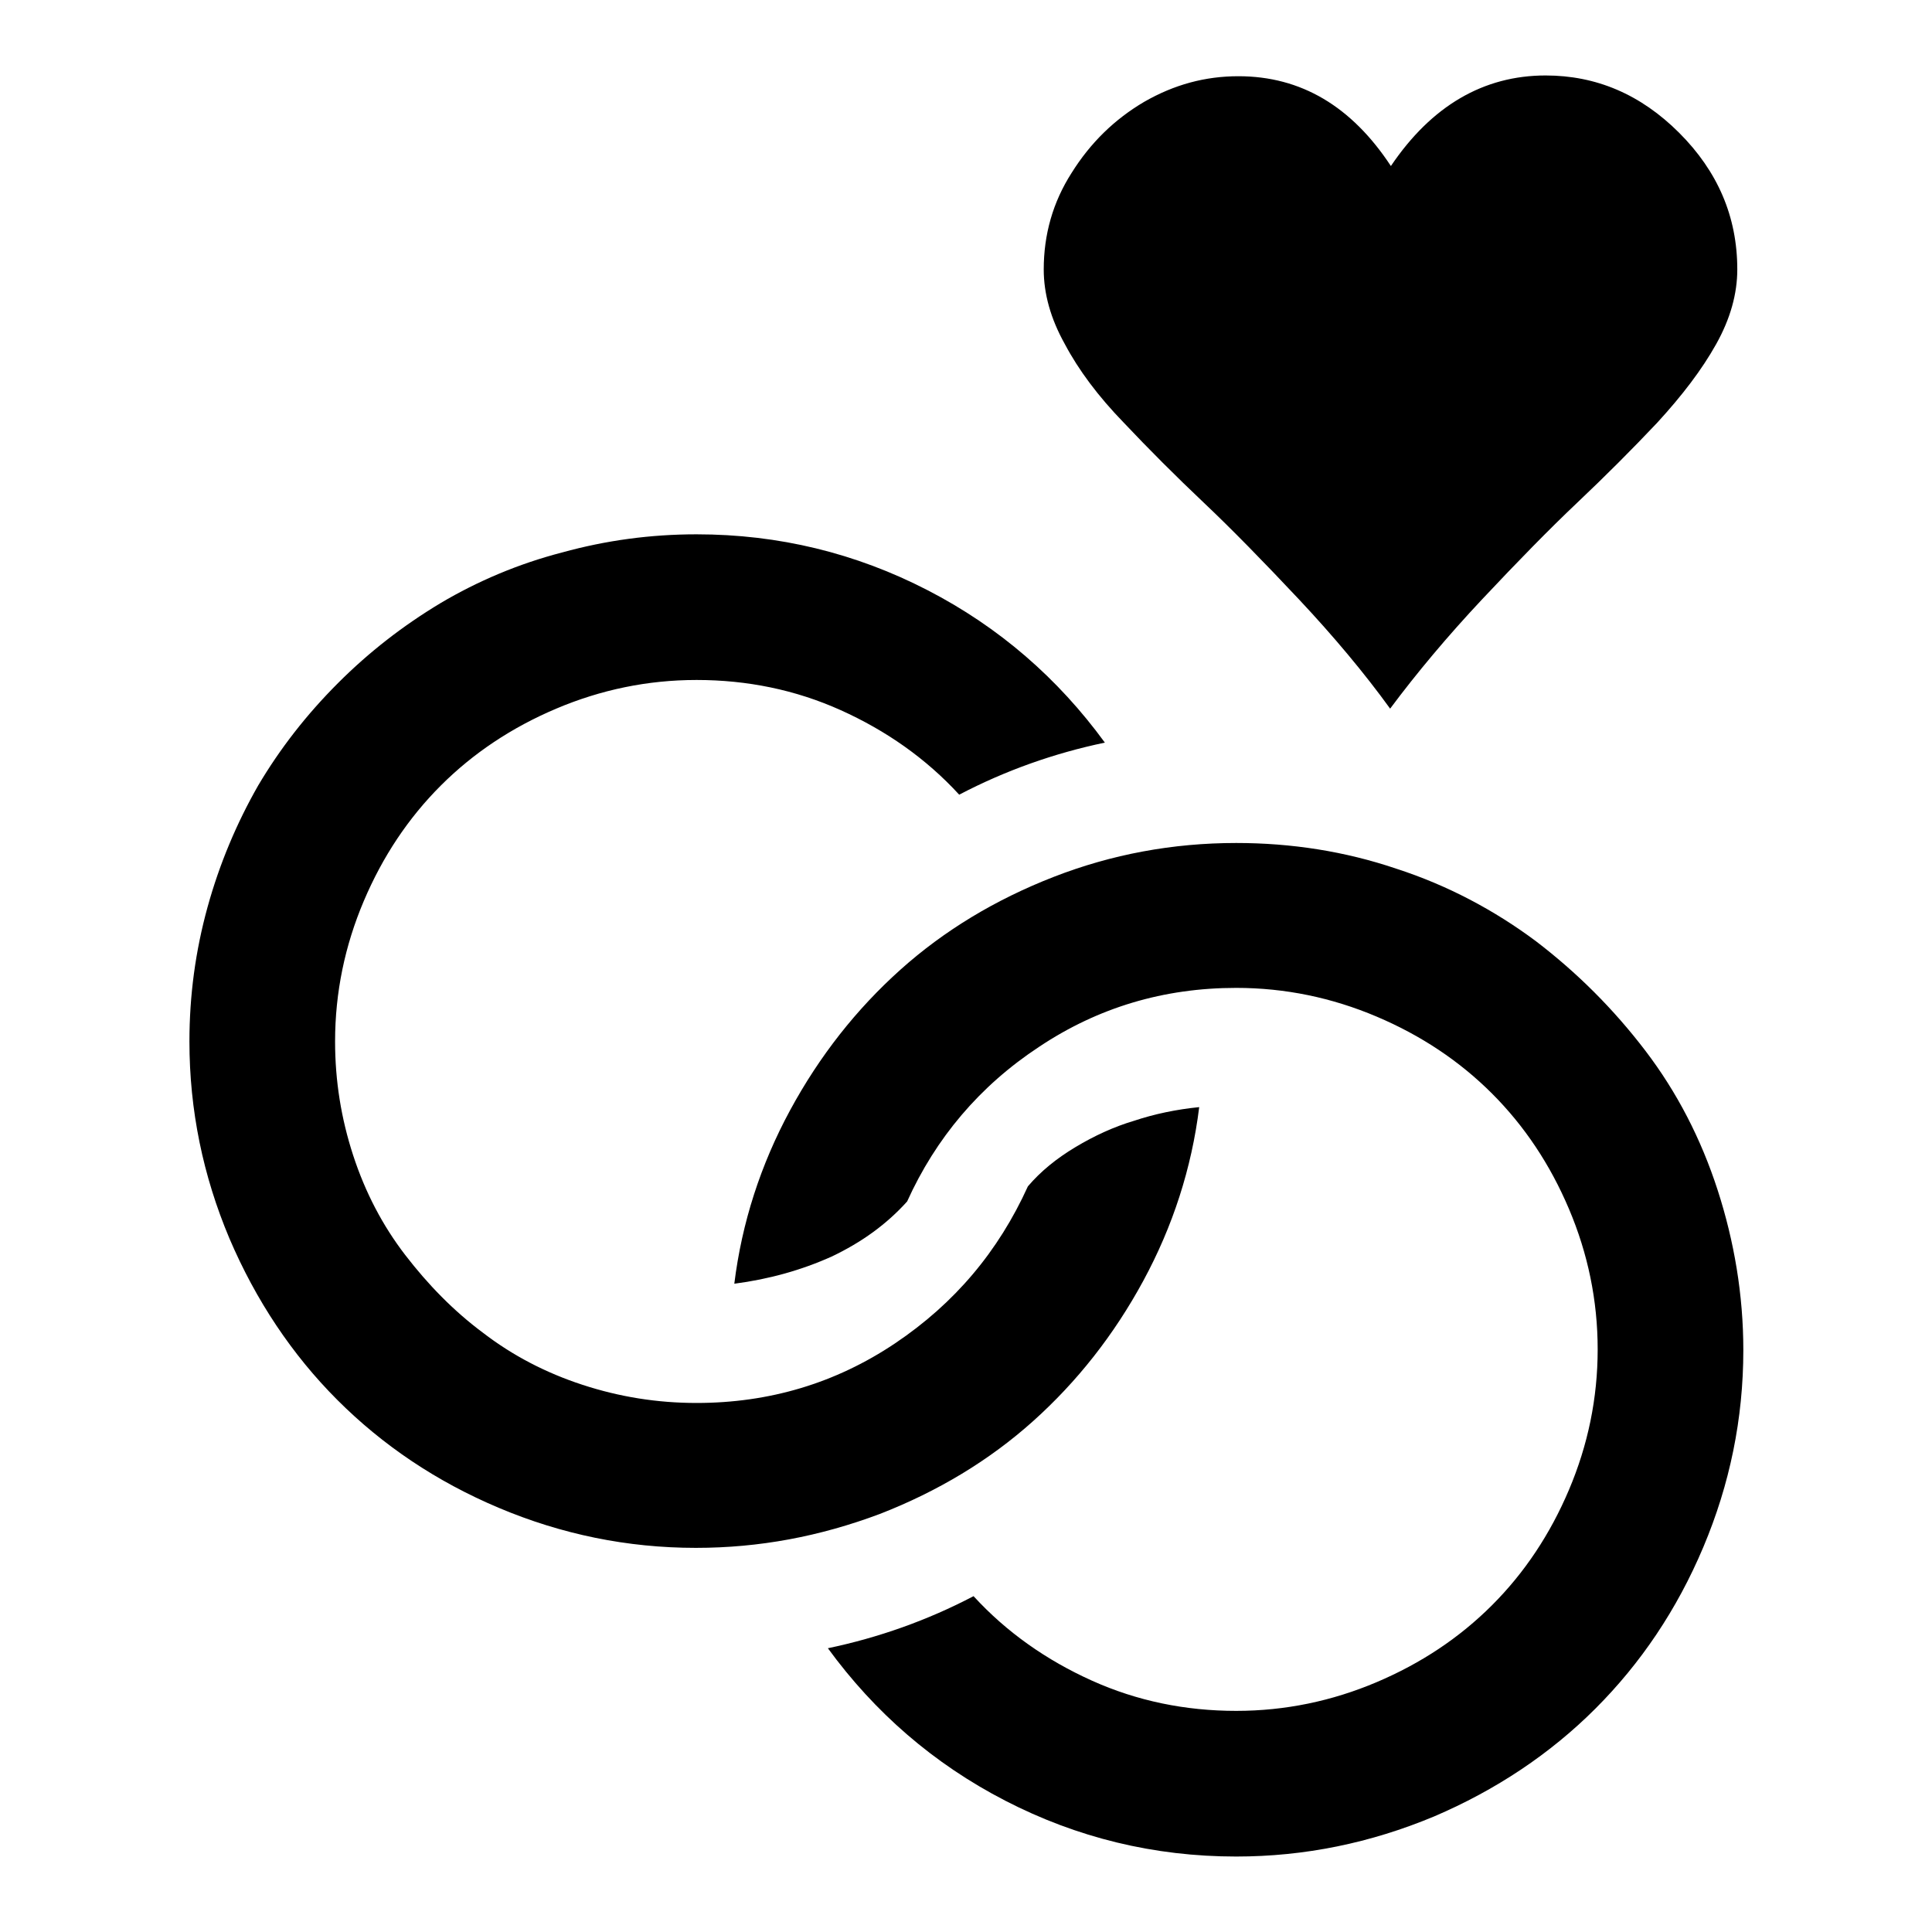
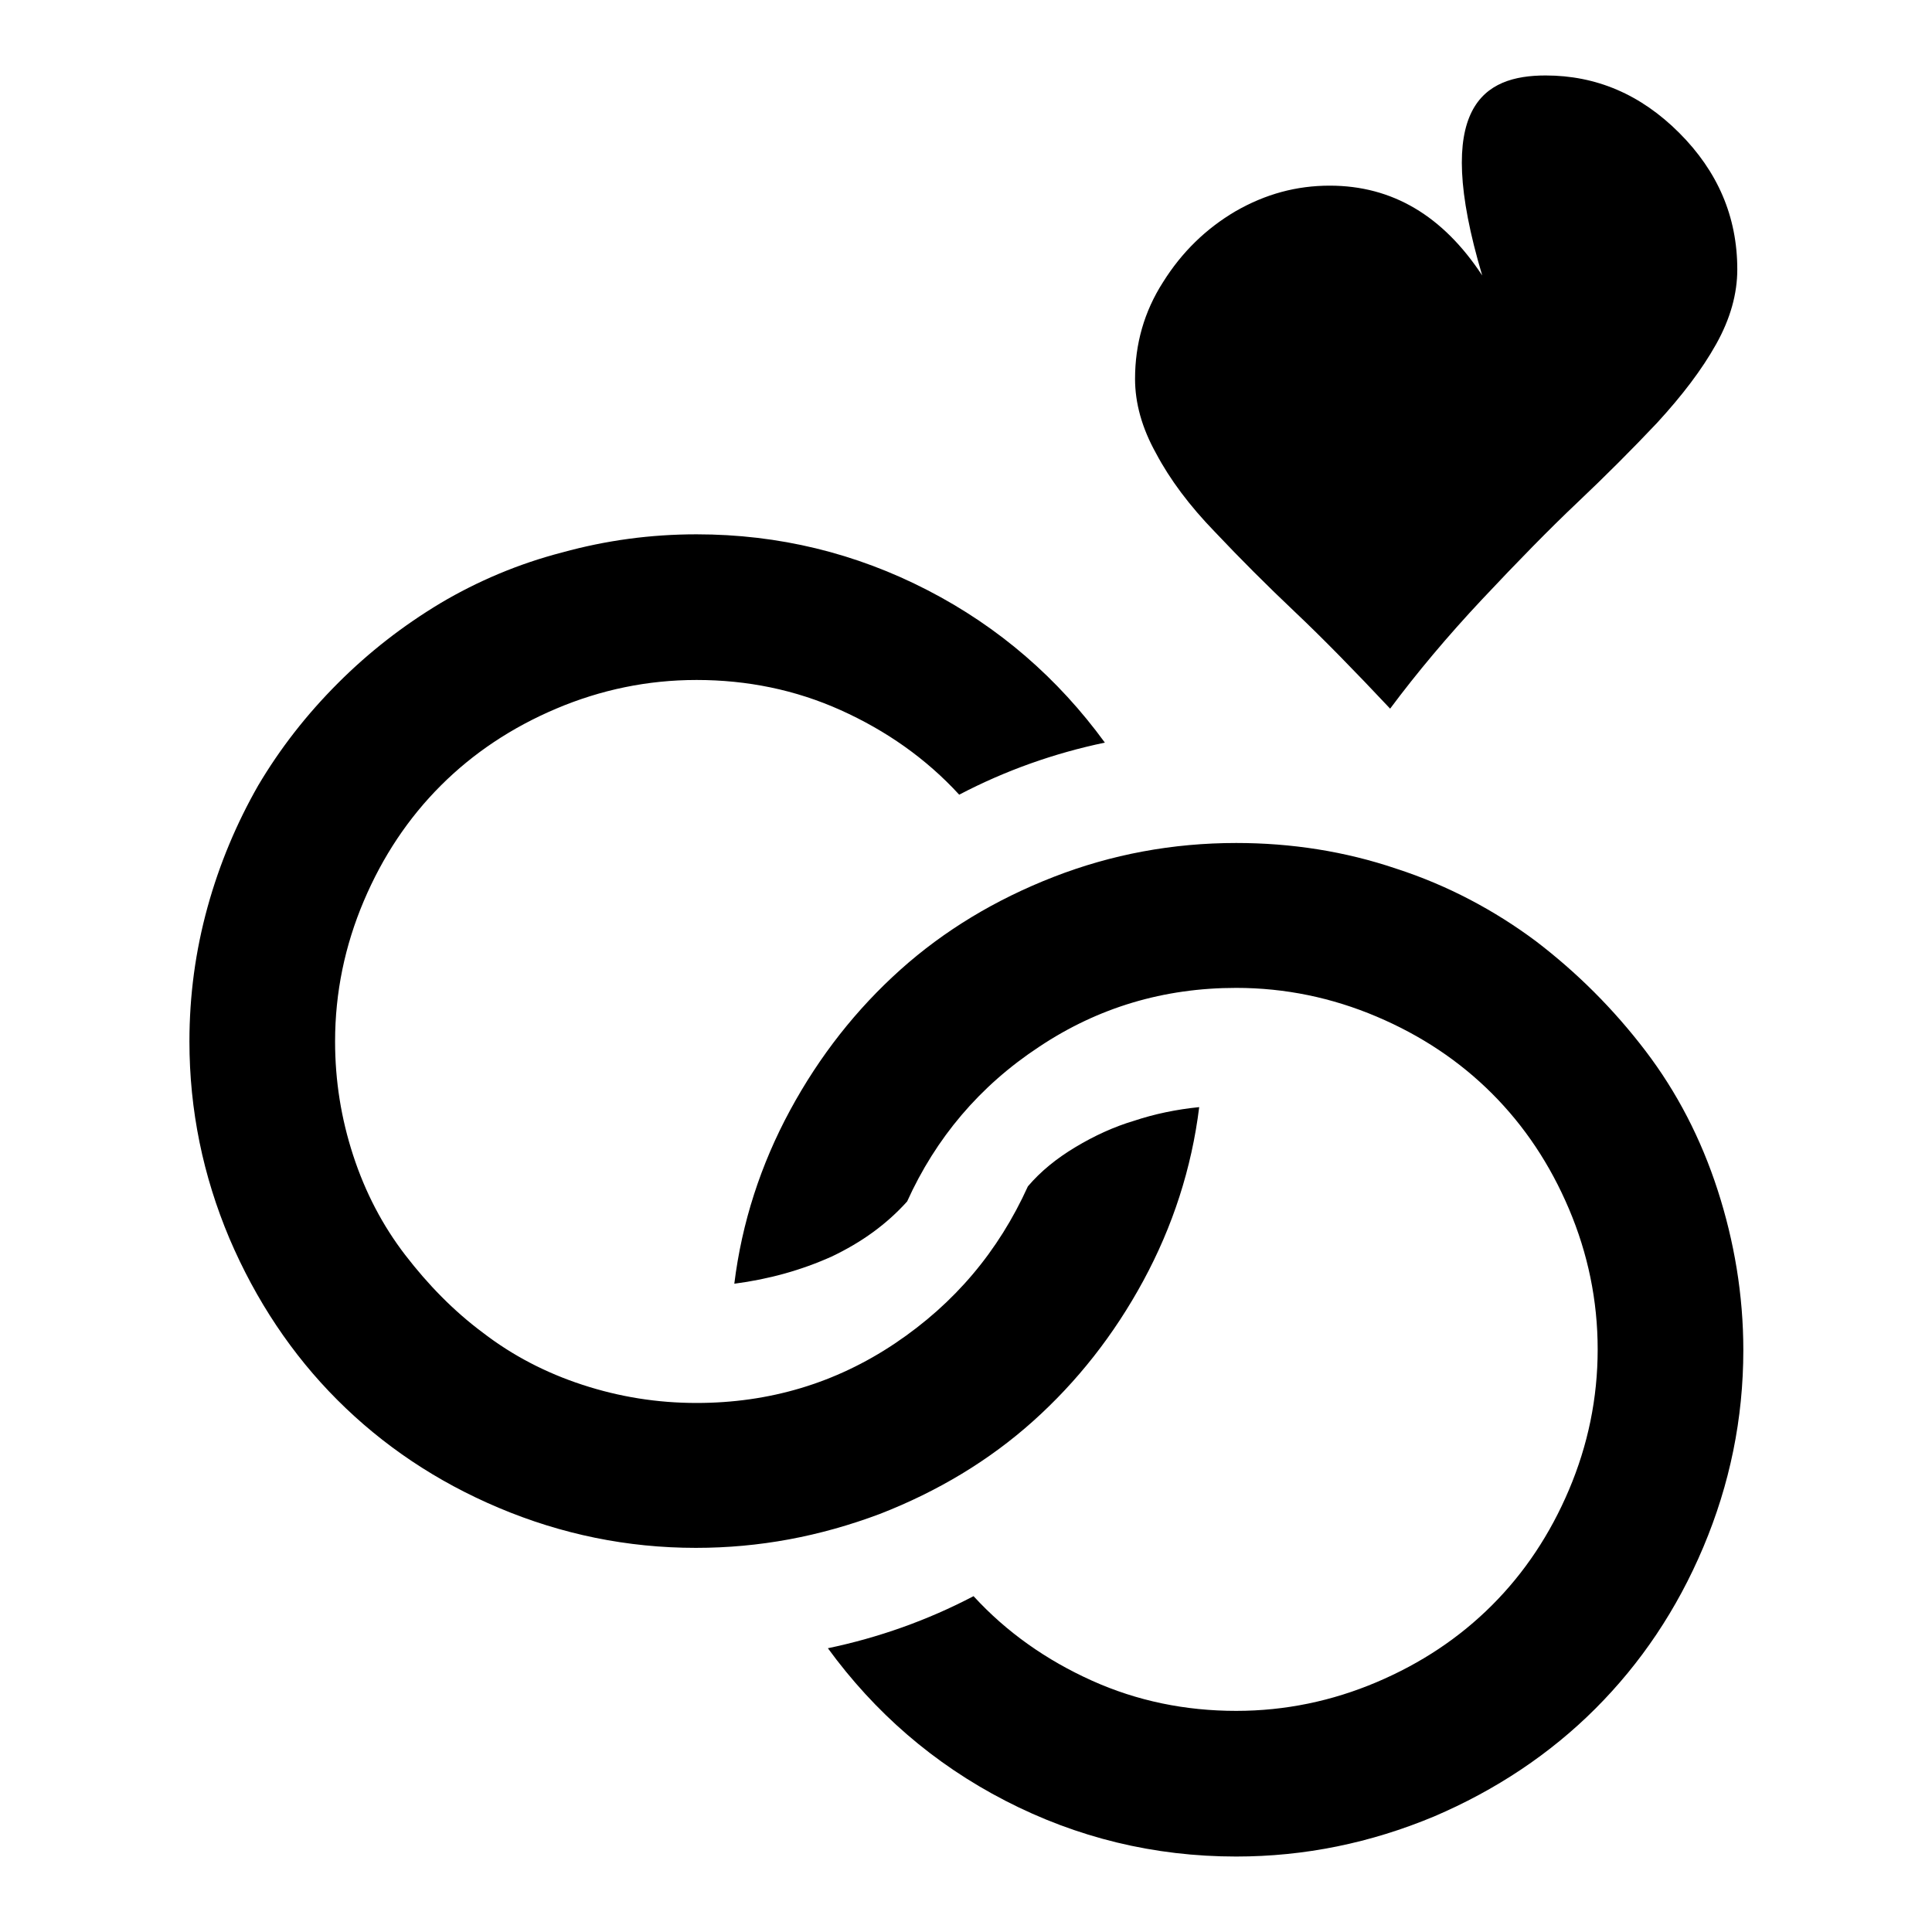
<svg xmlns="http://www.w3.org/2000/svg" version="1.1" x="0px" y="0px" viewBox="0 0 256 256" enable-background="new 0 0 256 256" xml:space="preserve">
  <g>
    <g>
      <g>
-         <path fill="#000000" d="M184.2,93.9c-3.4-4.7-7.5-9.6-12.1-14.5c-4.7-5-8.9-9.3-12.6-12.8c-3.7-3.5-7.3-7.1-10.6-10.6c-3.4-3.5-6-7-7.8-10.4c-1.9-3.4-2.8-6.7-2.8-9.9c0-4.6,1.2-8.9,3.7-12.8c2.5-4,5.7-7.1,9.6-9.4c4-2.3,8.1-3.4,12.5-3.4c8.3,0,15,4,20.2,11.9C189.7,14,196.6,10,204.8,10c6.7,0,12.6,2.5,17.7,7.6c5.1,5.1,7.7,11.1,7.7,18.1c0,3.2-0.9,6.5-2.8,9.9c-1.9,3.4-4.5,6.8-7.8,10.4c-3.3,3.5-6.9,7.1-10.6,10.6c-3.7,3.5-7.9,7.8-12.6,12.8C191.8,84.3,187.7,89.2,184.2,93.9z M92.2,205.1c-9.1,0-17.8-1.8-26.1-5.3c-8.3-3.5-15.4-8.3-21.4-14.3c-6-6-10.8-13.2-14.3-21.4c-3.5-8.3-5.3-17-5.3-26.1c0-6.1,0.8-12,2.4-17.8c1.6-5.8,3.9-11.2,6.7-16.1c2.9-4.9,6.4-9.4,10.6-13.6c4.1-4.1,8.6-7.6,13.6-10.6c4.9-2.9,10.3-5.2,16.1-6.7c5.8-1.6,11.7-2.4,17.8-2.4c10.9,0,21.1,2.5,30.6,7.4c9.5,4.9,17.3,11.7,23.5,20.2c-6.7,1.4-13.2,3.7-19.3,6.9c-4.4-4.8-9.7-8.5-15.7-11.2s-12.4-4-19.1-4c-6.5,0-12.7,1.3-18.6,3.8c-5.9,2.5-11,5.9-15.3,10.2c-4.3,4.3-7.7,9.4-10.2,15.3c-2.5,5.9-3.8,12.1-3.8,18.6c0,5.2,0.8,10.2,2.4,15.1c1.6,4.9,3.9,9.3,6.9,13.2c3,3.9,6.4,7.4,10.3,10.3c3.9,3,8.3,5.3,13.2,6.9c4.9,1.6,9.9,2.4,15.1,2.4c9.6,0,18.4-2.6,26.3-7.9c7.9-5.3,13.7-12.2,17.6-20.8c1.7-2,3.8-3.7,6.3-5.2c2.5-1.5,5.1-2.7,7.8-3.5c2.7-0.9,5.6-1.5,8.6-1.8c-1,8.1-3.5,15.8-7.4,23c-3.9,7.2-8.8,13.4-14.6,18.6c-5.8,5.2-12.6,9.3-20.3,12.3C108.6,203.6,100.6,205.1,92.2,205.1z M163.8,246c-10.9,0-21.1-2.5-30.6-7.4c-9.5-4.9-17.3-11.7-23.5-20.2c6.7-1.4,13.2-3.7,19.3-6.9c4.4,4.8,9.7,8.5,15.7,11.2c6,2.7,12.4,4,19.1,4c6.5,0,12.7-1.3,18.6-3.8c5.9-2.5,11-5.9,15.3-10.2c4.3-4.3,7.7-9.4,10.2-15.3c2.5-5.9,3.8-12.1,3.8-18.6c0-6.5-1.3-12.7-3.8-18.6s-5.9-11-10.2-15.3c-4.3-4.3-9.4-7.7-15.3-10.2c-5.9-2.5-12.1-3.8-18.6-3.8c-9.6,0-18.3,2.6-26.1,7.8c-7.9,5.2-13.7,12.1-17.5,20.5c-2.7,3-6,5.4-10,7.3c-4,1.8-8.3,3-12.9,3.6c1-8.1,3.5-15.8,7.4-23c3.9-7.2,8.8-13.4,14.6-18.6c5.8-5.2,12.6-9.3,20.3-12.3c7.7-3,15.8-4.5,24.2-4.5c7.3,0,14.4,1.1,21.2,3.4c6.8,2.2,13,5.5,18.5,9.6c5.5,4.2,10.3,9,14.5,14.5c4.2,5.5,7.4,11.7,9.6,18.5c2.2,6.8,3.4,13.9,3.4,21.2c0,9.1-1.8,17.8-5.3,26.1c-3.5,8.3-8.3,15.4-14.3,21.4c-6,6-13.2,10.8-21.4,14.3C181.6,244.2,172.9,246,163.8,246z" />
+         <path fill="#000000" d="M184.2,93.9c-4.7-5-8.9-9.3-12.6-12.8c-3.7-3.5-7.3-7.1-10.6-10.6c-3.4-3.5-6-7-7.8-10.4c-1.9-3.4-2.8-6.7-2.8-9.9c0-4.6,1.2-8.9,3.7-12.8c2.5-4,5.7-7.1,9.6-9.4c4-2.3,8.1-3.4,12.5-3.4c8.3,0,15,4,20.2,11.9C189.7,14,196.6,10,204.8,10c6.7,0,12.6,2.5,17.7,7.6c5.1,5.1,7.7,11.1,7.7,18.1c0,3.2-0.9,6.5-2.8,9.9c-1.9,3.4-4.5,6.8-7.8,10.4c-3.3,3.5-6.9,7.1-10.6,10.6c-3.7,3.5-7.9,7.8-12.6,12.8C191.8,84.3,187.7,89.2,184.2,93.9z M92.2,205.1c-9.1,0-17.8-1.8-26.1-5.3c-8.3-3.5-15.4-8.3-21.4-14.3c-6-6-10.8-13.2-14.3-21.4c-3.5-8.3-5.3-17-5.3-26.1c0-6.1,0.8-12,2.4-17.8c1.6-5.8,3.9-11.2,6.7-16.1c2.9-4.9,6.4-9.4,10.6-13.6c4.1-4.1,8.6-7.6,13.6-10.6c4.9-2.9,10.3-5.2,16.1-6.7c5.8-1.6,11.7-2.4,17.8-2.4c10.9,0,21.1,2.5,30.6,7.4c9.5,4.9,17.3,11.7,23.5,20.2c-6.7,1.4-13.2,3.7-19.3,6.9c-4.4-4.8-9.7-8.5-15.7-11.2s-12.4-4-19.1-4c-6.5,0-12.7,1.3-18.6,3.8c-5.9,2.5-11,5.9-15.3,10.2c-4.3,4.3-7.7,9.4-10.2,15.3c-2.5,5.9-3.8,12.1-3.8,18.6c0,5.2,0.8,10.2,2.4,15.1c1.6,4.9,3.9,9.3,6.9,13.2c3,3.9,6.4,7.4,10.3,10.3c3.9,3,8.3,5.3,13.2,6.9c4.9,1.6,9.9,2.4,15.1,2.4c9.6,0,18.4-2.6,26.3-7.9c7.9-5.3,13.7-12.2,17.6-20.8c1.7-2,3.8-3.7,6.3-5.2c2.5-1.5,5.1-2.7,7.8-3.5c2.7-0.9,5.6-1.5,8.6-1.8c-1,8.1-3.5,15.8-7.4,23c-3.9,7.2-8.8,13.4-14.6,18.6c-5.8,5.2-12.6,9.3-20.3,12.3C108.6,203.6,100.6,205.1,92.2,205.1z M163.8,246c-10.9,0-21.1-2.5-30.6-7.4c-9.5-4.9-17.3-11.7-23.5-20.2c6.7-1.4,13.2-3.7,19.3-6.9c4.4,4.8,9.7,8.5,15.7,11.2c6,2.7,12.4,4,19.1,4c6.5,0,12.7-1.3,18.6-3.8c5.9-2.5,11-5.9,15.3-10.2c4.3-4.3,7.7-9.4,10.2-15.3c2.5-5.9,3.8-12.1,3.8-18.6c0-6.5-1.3-12.7-3.8-18.6s-5.9-11-10.2-15.3c-4.3-4.3-9.4-7.7-15.3-10.2c-5.9-2.5-12.1-3.8-18.6-3.8c-9.6,0-18.3,2.6-26.1,7.8c-7.9,5.2-13.7,12.1-17.5,20.5c-2.7,3-6,5.4-10,7.3c-4,1.8-8.3,3-12.9,3.6c1-8.1,3.5-15.8,7.4-23c3.9-7.2,8.8-13.4,14.6-18.6c5.8-5.2,12.6-9.3,20.3-12.3c7.7-3,15.8-4.5,24.2-4.5c7.3,0,14.4,1.1,21.2,3.4c6.8,2.2,13,5.5,18.5,9.6c5.5,4.2,10.3,9,14.5,14.5c4.2,5.5,7.4,11.7,9.6,18.5c2.2,6.8,3.4,13.9,3.4,21.2c0,9.1-1.8,17.8-5.3,26.1c-3.5,8.3-8.3,15.4-14.3,21.4c-6,6-13.2,10.8-21.4,14.3C181.6,244.2,172.9,246,163.8,246z" />
      </g>
    </g>
  </g>
</svg>